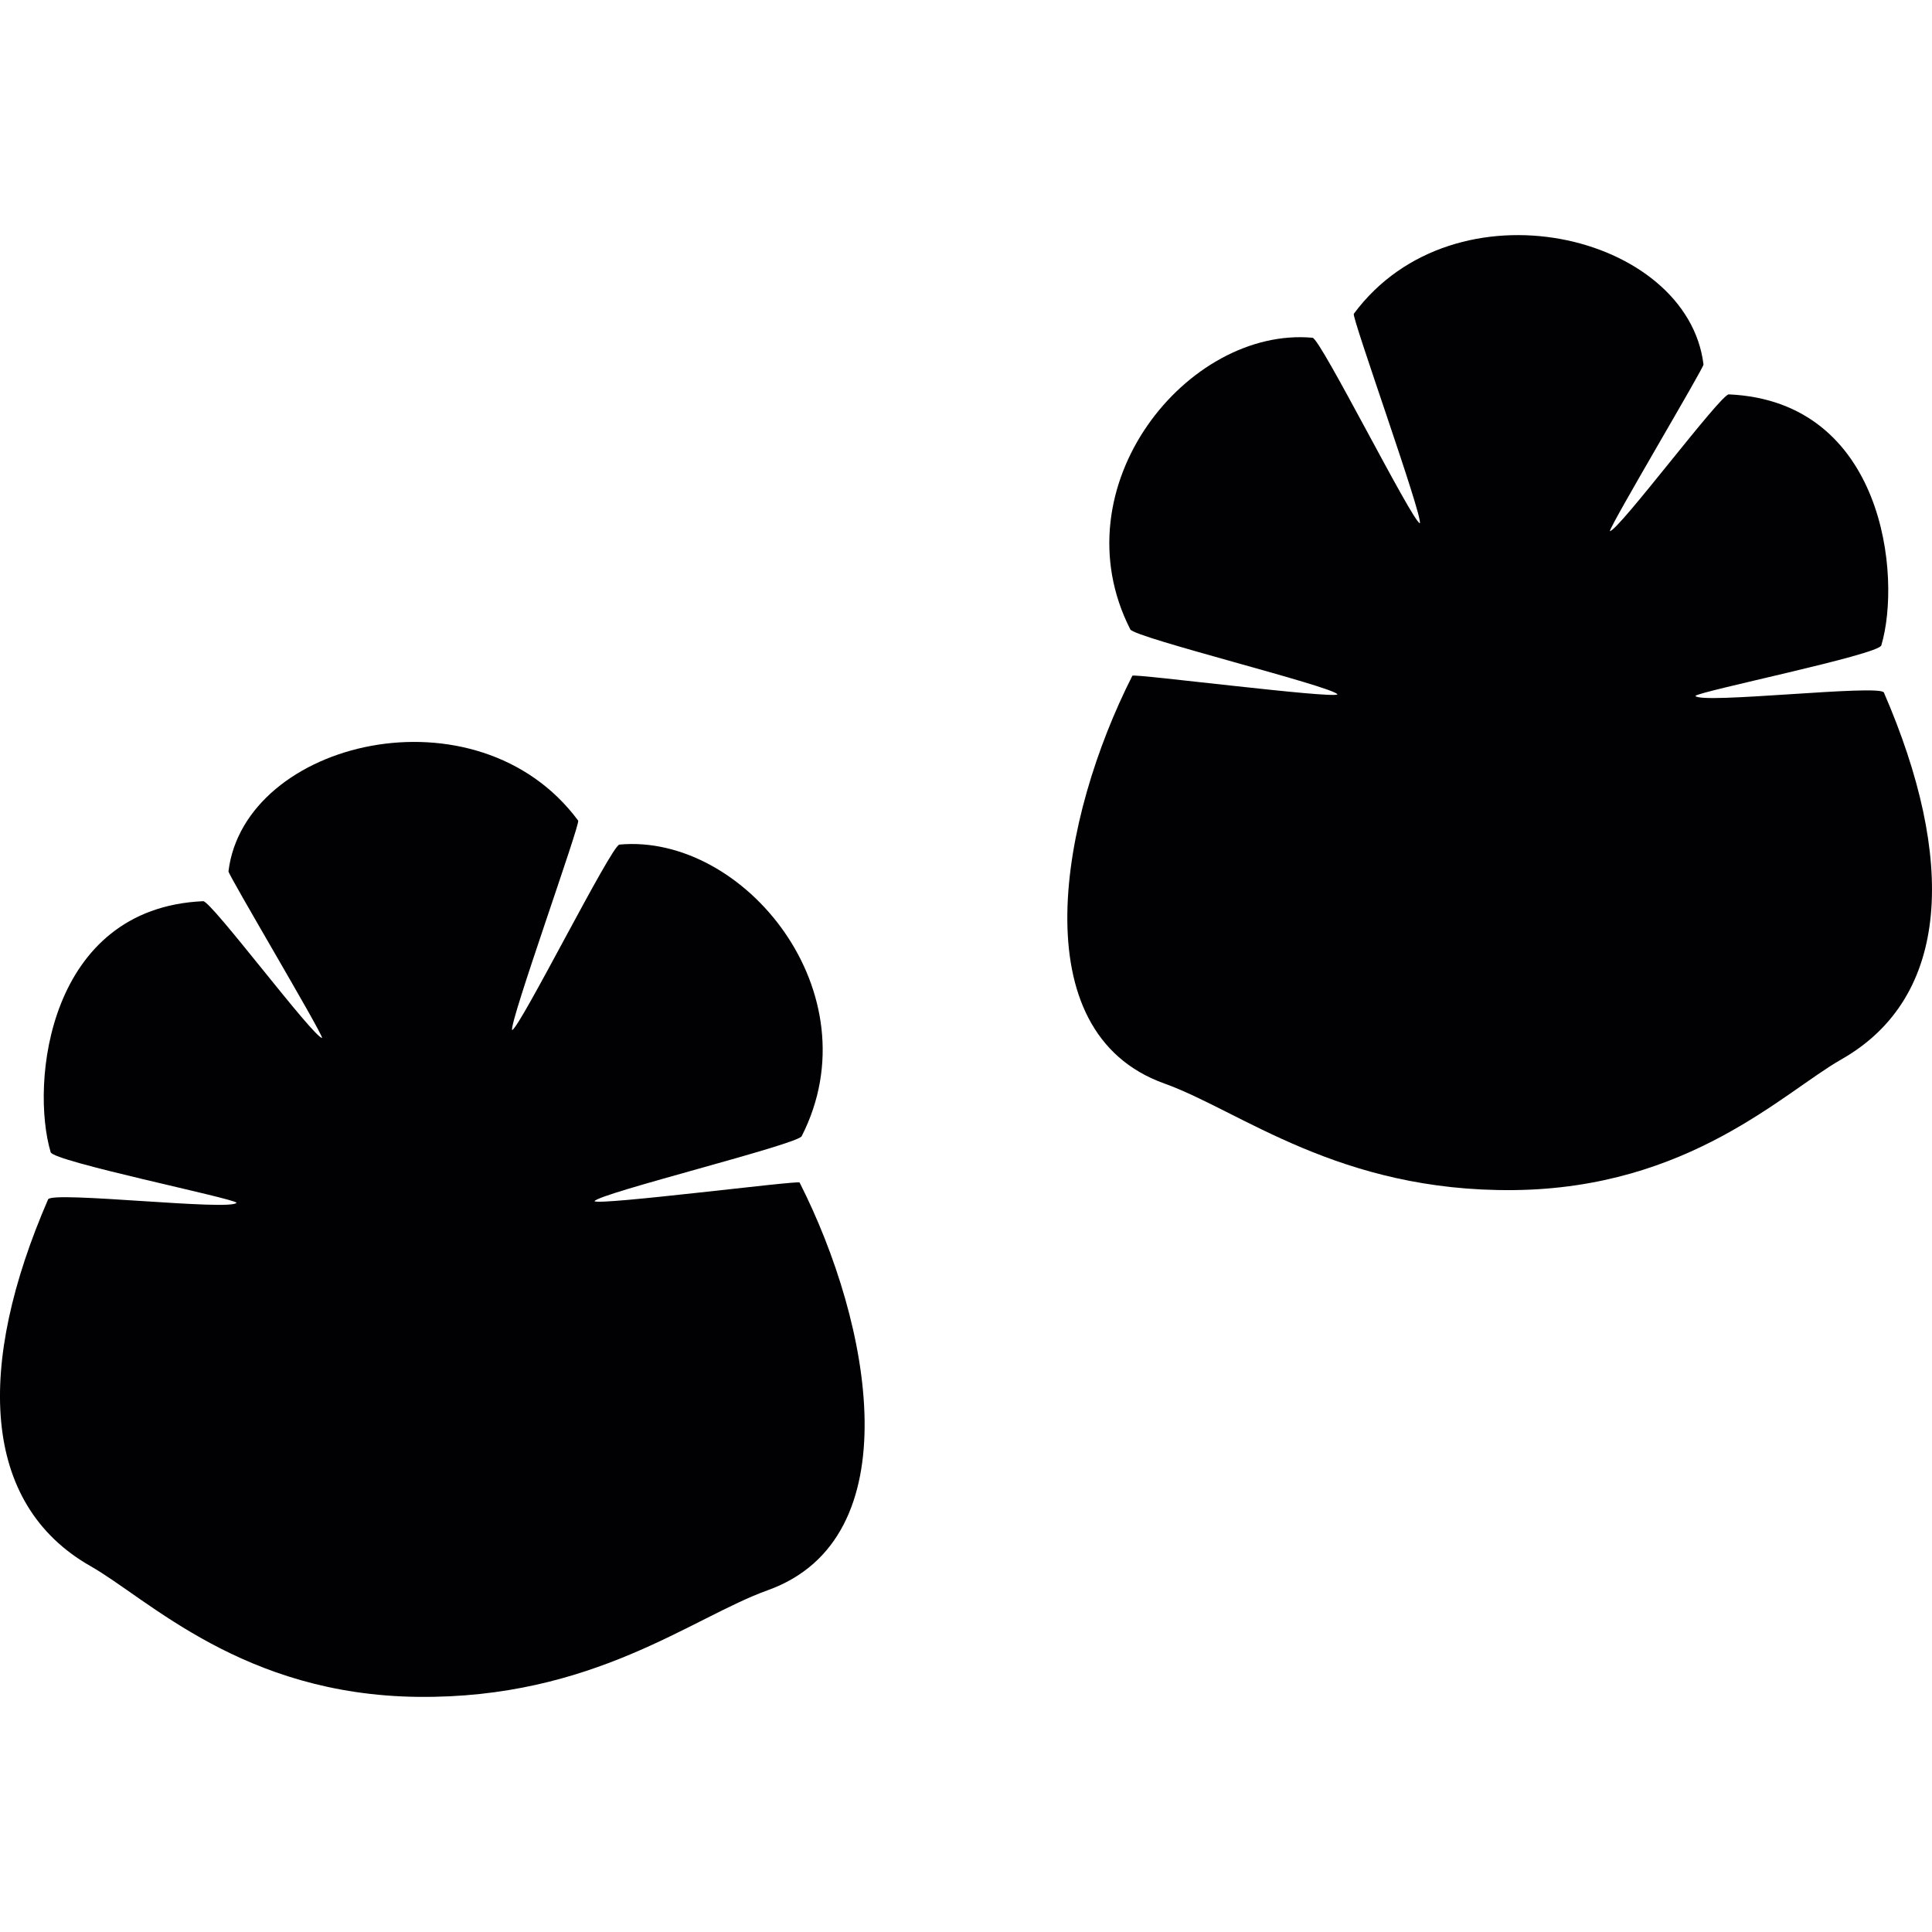
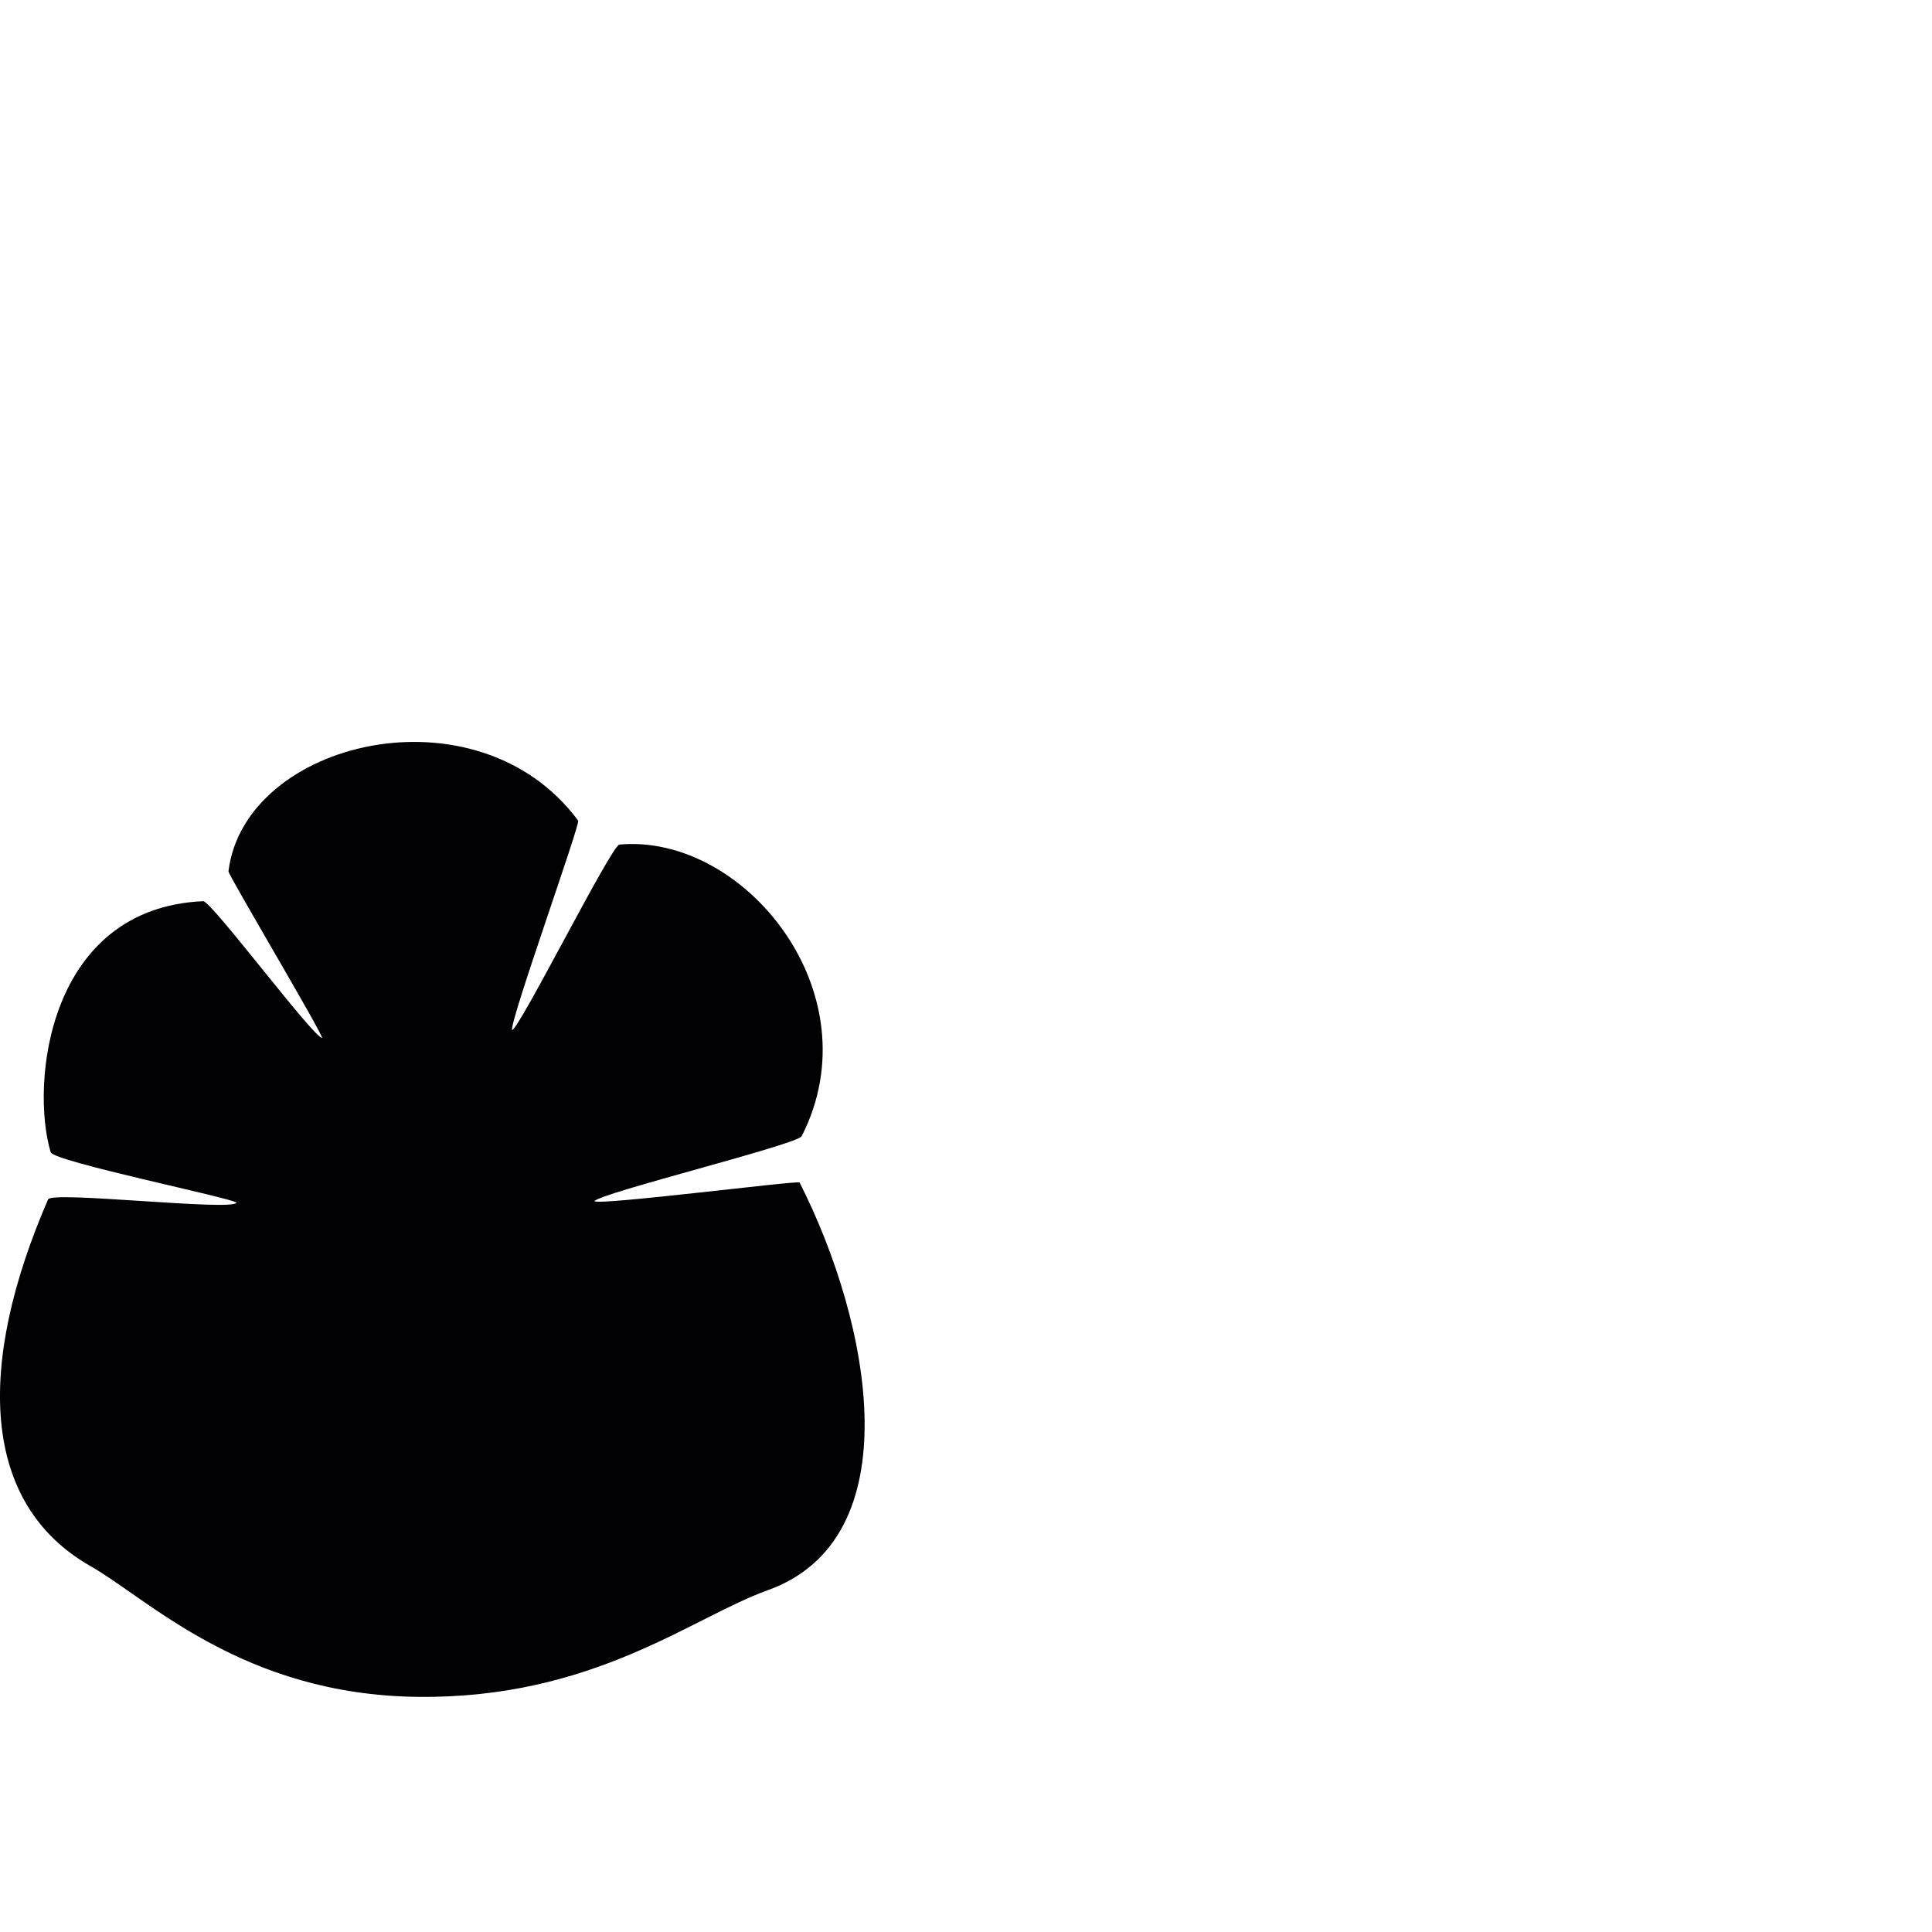
<svg xmlns="http://www.w3.org/2000/svg" height="800px" width="800px" version="1.1" id="Capa_1" viewBox="0 0 136.427 136.427" xml:space="preserve">
  <g>
    <g>
-       <path style="fill:#010002;" d="M133.03,48.904c-0.258-0.608-12.966,0.845-13.31,0.236c0.279-0.329,12.93-2.906,13.127-3.565    c1.446-4.835,0.215-17.239-10.769-17.726c-0.569-0.029-7.77,9.62-8.4,9.659c0.064-0.487,6.639-11.538,6.614-11.767    c-1.127-9.251-17.572-13.195-24.694-3.582c-0.168,0.222,4.899,14.337,4.663,14.791c-0.551-0.15-7.015-13.048-7.576-13.099    c-8.811-0.802-18.012,10.49-12.87,20.593c0.293,0.583,14.237,4.012,14.63,4.585c-0.222,0.34-14.398-1.482-14.484-1.313    c-5.071,9.999-7.924,25.149,2.258,28.795c5.361,1.918,12.318,7.662,24.69,7.526c12.372-0.136,19.039-6.911,23.119-9.23    C137.79,70.395,138.112,60.617,133.03,48.904z" />
      <path style="fill:#010002;" d="M41.98,84.817c0.394-0.573,14.337-4.001,14.63-4.585c5.146-10.103-4.058-21.394-12.87-20.593    c-0.562,0.05-7.025,12.948-7.576,13.099c-0.236-0.455,4.831-14.566,4.663-14.791c-7.122-9.613-23.567-5.669-24.694,3.582    c-0.029,0.229,6.549,11.281,6.614,11.767c-0.63-0.043-7.831-9.688-8.4-9.659C3.368,64.125,2.134,76.532,3.579,81.364    c0.197,0.659,12.848,3.235,13.127,3.565c-0.344,0.608-13.048-0.845-13.31-0.236c-5.082,11.71-4.76,21.491,2.999,25.9    c4.08,2.319,10.747,9.094,23.119,9.23c12.372,0.136,19.329-5.604,24.69-7.526c10.182-3.647,7.329-18.796,2.258-28.795    C56.378,83.336,42.199,85.154,41.98,84.817z" />
    </g>
  </g>
</svg>